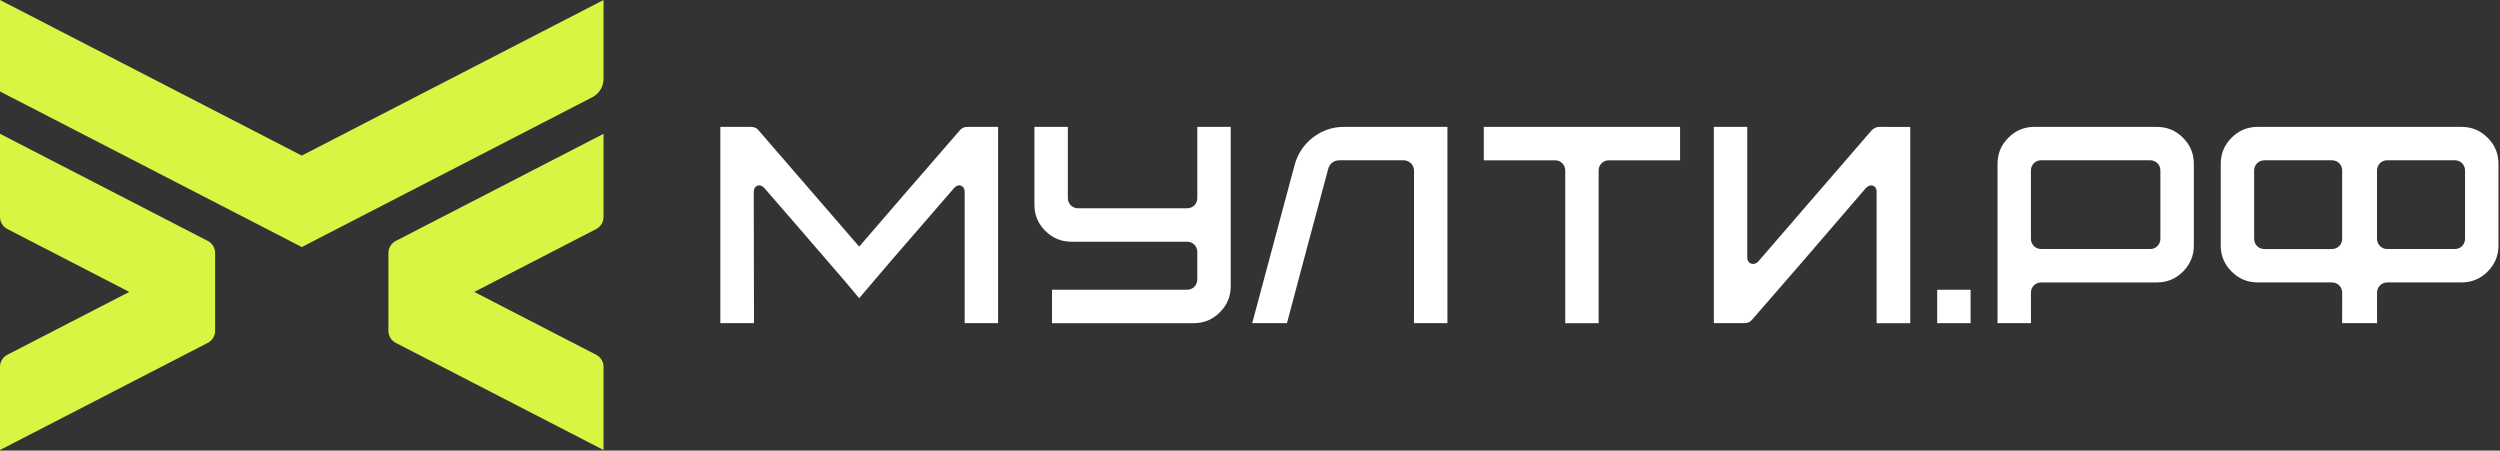
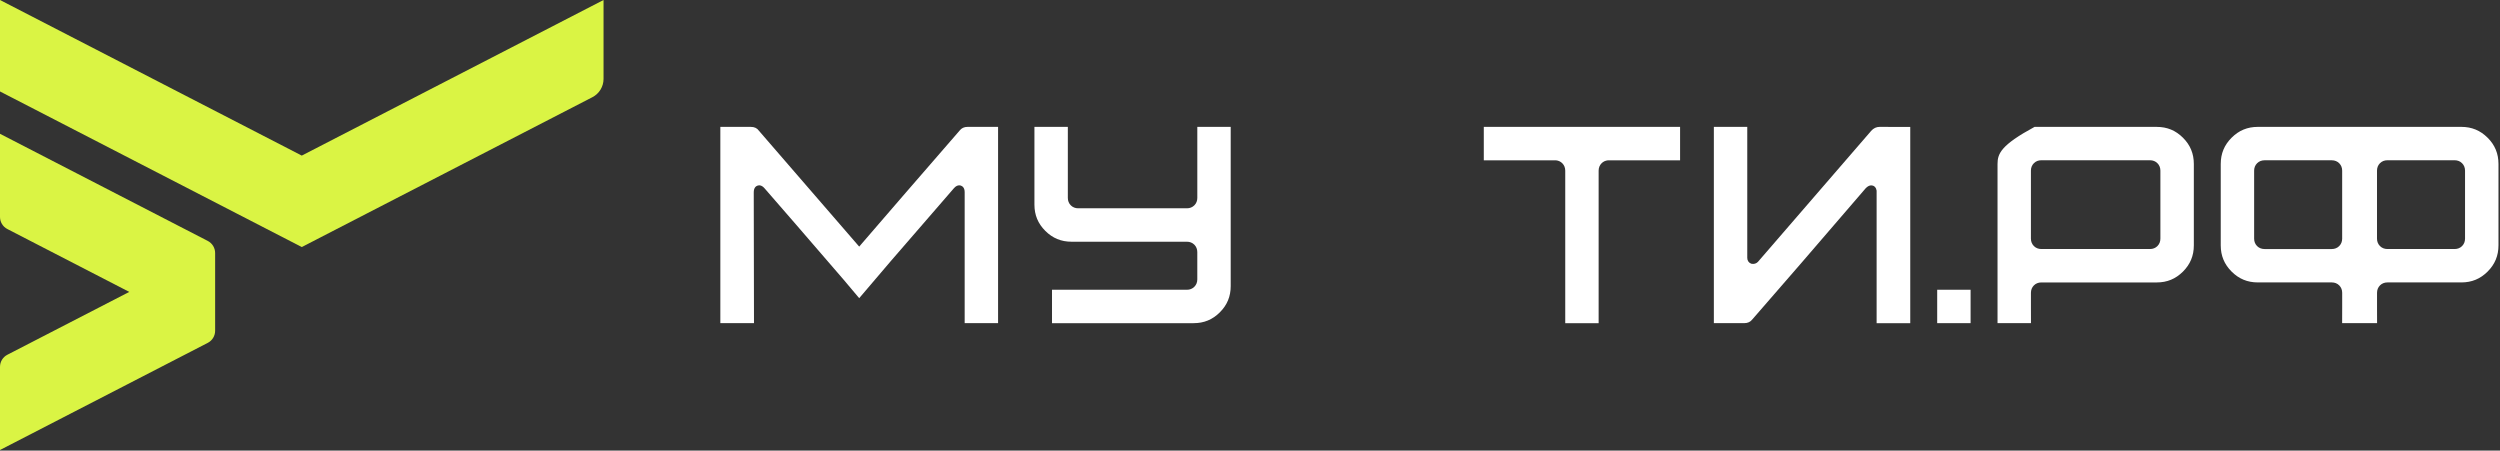
<svg xmlns="http://www.w3.org/2000/svg" width="1609" height="290" viewBox="0 0 1609 290" fill="none">
  <rect x="0" y="0" width="1609" height="290" fill="#333333" stroke="none" />
-   <path d="M1388.08 81.65H1309.46C1302.81 81.65 1297.29 83.93 1292.59 88.64C1287.89 93.34 1285.61 98.85 1285.61 105.51V207.98H1307.14L1307.11 198.13V188.44C1307.11 186.57 1307.77 184.93 1309.01 183.69C1310.26 182.44 1311.9 181.78 1313.77 181.78H1388.09C1394.74 181.78 1400.25 179.5 1404.96 174.8C1409.66 170.1 1411.95 164.58 1411.95 157.93V105.52C1411.95 98.87 1409.67 93.35 1404.97 88.65C1400.27 83.95 1394.75 81.67 1388.1 81.67L1388.08 81.65ZM1390.43 153.61C1390.43 155.47 1389.77 157.11 1388.52 158.37C1387.27 159.62 1385.63 160.27 1383.77 160.27H1313.76C1311.9 160.27 1310.25 159.61 1309.01 158.36C1307.77 157.11 1307.1 155.47 1307.1 153.6V109.8C1307.1 107.93 1307.76 106.29 1309 105.05C1310.25 103.8 1311.89 103.14 1313.76 103.14H1383.77C1385.63 103.14 1387.28 103.8 1388.52 105.05C1389.77 106.3 1390.43 107.94 1390.43 109.8V153.6V153.61Z" fill="white" />
+   <path d="M1388.08 81.65H1309.46C1287.89 93.34 1285.61 98.85 1285.61 105.51V207.98H1307.14L1307.11 198.13V188.44C1307.11 186.57 1307.77 184.93 1309.01 183.69C1310.26 182.44 1311.9 181.78 1313.77 181.78H1388.09C1394.74 181.78 1400.25 179.5 1404.96 174.8C1409.66 170.1 1411.95 164.58 1411.95 157.93V105.52C1411.95 98.87 1409.67 93.35 1404.97 88.65C1400.27 83.95 1394.75 81.67 1388.1 81.67L1388.08 81.65ZM1390.43 153.61C1390.43 155.47 1389.77 157.11 1388.52 158.37C1387.27 159.62 1385.63 160.27 1383.77 160.27H1313.76C1311.9 160.27 1310.25 159.61 1309.01 158.36C1307.77 157.11 1307.1 155.47 1307.1 153.6V109.8C1307.1 107.93 1307.76 106.29 1309 105.05C1310.25 103.8 1311.89 103.14 1313.76 103.14H1383.77C1385.63 103.14 1387.28 103.8 1388.52 105.05C1389.77 106.3 1390.43 107.94 1390.43 109.8V153.6V153.61Z" fill="white" />
  <path d="M628.25 81.65H622.79C620.51 81.65 618.84 82.43 617.54 84.11L617.46 84.21C589.95 115.89 568.85 140.26 554.76 156.65L552.98 158.72L488.36 84.05C487.18 82.42 485.53 81.66 483.16 81.66H463.61V207.98H485.27L485.11 123.85C485.11 120.9 486.44 119.83 487.56 119.46C488.63 119.1 490.27 119.12 492.06 121.19C502.09 132.67 518.8 151.97 542.96 180.01L552.98 191.9L573.25 168.12C591.74 146.69 605.38 130.94 613.92 121.17C615.17 119.71 616.37 119.28 617.34 119.28C617.74 119.28 618.1 119.35 618.41 119.46C619.33 119.77 620.86 120.72 620.86 123.66V207.97H642.36V81.65H628.27H628.25Z" fill="white" />
  <path d="M772.54 81.65H770.59V127.4C770.59 129.26 769.93 130.91 768.68 132.15C767.43 133.39 765.79 134.06 763.93 134.06H693.92C692.05 134.06 690.41 133.4 689.16 132.15C687.92 130.91 687.26 129.27 687.26 127.4V81.65H685.31H665.76V131.71C665.76 138.36 668.04 143.88 672.74 148.58C677.44 153.28 682.96 155.57 689.61 155.57H763.92C765.78 155.57 767.42 156.23 768.67 157.47C769.92 158.73 770.58 160.37 770.58 162.23V179.83C770.58 181.69 769.92 183.34 768.67 184.58C767.42 185.83 765.78 186.49 763.92 186.49H677.07V207.99H768.23C774.88 207.99 780.4 205.71 785.1 201.01C789.8 196.31 792.08 190.79 792.08 184.14V81.67H772.53L772.54 81.65Z" fill="white" />
-   <path d="M908.67 81.65H865.02C857.6 81.65 850.88 83.94 845.03 88.46C839.17 92.98 835.2 98.93 833.23 106.12L806.36 206.33L805.91 207.97H828.29L839.96 164.11L854.7 109.2C855.54 105.34 858.28 103.15 862.4 103.15H903.21C905.04 103.15 906.69 103.79 907.99 104.99C909.34 106.25 910.06 107.92 910.06 109.81V200.23L910.04 200.4V207.97H931.56V81.65H908.68H908.67Z" fill="white" />
  <path d="M959.98 81.65H954.97V103.19H1001.48C1003.03 103.35 1004.4 103.98 1005.48 105.06C1006.73 106.32 1007.39 107.96 1007.39 109.82V206.04C1007.39 206.04 1007.39 206.04 1007.39 206.05V207.99H1028.88V206.07C1028.88 206.07 1028.88 206.05 1028.88 206.04V109.82C1028.88 107.96 1029.54 106.31 1030.79 105.07C1031.86 103.99 1033.24 103.36 1034.79 103.2H1081.3V81.66H959.98V81.65Z" fill="white" />
  <path d="M1215.25 81.65H1209.82C1207.63 81.65 1205.82 82.49 1204.28 84.23L1131.37 168.57C1130.33 169.61 1128.94 170.04 1127.44 169.79L1126.96 169.66C1125.44 169.06 1124.54 167.68 1124.54 165.97V83.61C1124.54 83.61 1124.54 83.58 1124.54 83.56V81.66H1103.04V207.98H1122.59C1124.87 207.98 1126.54 207.2 1127.84 205.52L1127.93 205.42C1145.37 185.49 1169.86 157.15 1200.73 121.2L1200.85 121.07C1202.03 119.89 1203.2 119.3 1204.34 119.3C1204.7 119.3 1205.05 119.36 1205.41 119.48C1206.37 119.8 1207.48 120.63 1207.79 122.71V208H1229.44V81.68H1215.25V81.65Z" fill="white" />
  <path d="M1250.51 186.48H1246.78V207.98H1250.51H1264.83H1268.27V186.48H1251.65H1250.51Z" fill="white" />
  <path d="M1601.02 88.64C1596.32 83.94 1590.8 81.66 1584.15 81.66H1453.12C1446.47 81.66 1440.95 83.94 1436.25 88.64C1431.55 93.34 1429.27 98.86 1429.27 105.51V157.92C1429.27 164.57 1431.55 170.08 1436.26 174.79C1440.96 179.49 1446.48 181.77 1453.13 181.77H1500.77C1502.64 181.77 1504.28 182.43 1505.53 183.68C1506.77 184.92 1507.43 186.56 1507.43 188.43V198.12L1507.4 207.97H1529.89L1529.86 198.12V188.43C1529.86 186.56 1530.52 184.92 1531.76 183.68C1533.01 182.43 1534.65 181.77 1536.52 181.77H1584.16C1590.81 181.77 1596.32 179.49 1601.03 174.79C1605.73 170.09 1608.02 164.57 1608.02 157.92V105.51C1608.02 98.86 1605.74 93.34 1601.04 88.64H1601.02ZM1507.42 153.61C1507.42 155.47 1506.76 157.12 1505.51 158.37C1504.26 159.62 1502.62 160.28 1500.76 160.28H1457.42C1455.56 160.28 1453.92 159.62 1452.67 158.38C1451.42 157.12 1450.76 155.48 1450.76 153.62V109.82C1450.76 107.96 1451.42 106.31 1452.67 105.07C1453.92 103.82 1455.56 103.16 1457.42 103.16H1500.76C1502.63 103.16 1504.27 103.82 1505.52 105.07C1506.76 106.31 1507.42 107.95 1507.42 109.82V153.62V153.61ZM1586.5 153.61C1586.5 155.47 1585.84 157.11 1584.59 158.37C1583.34 159.62 1581.7 160.27 1579.84 160.27H1536.5C1534.64 160.27 1532.99 159.61 1531.75 158.36C1530.5 157.11 1529.84 155.47 1529.84 153.6V109.8C1529.84 107.93 1530.5 106.29 1531.74 105.05C1532.99 103.8 1534.63 103.14 1536.5 103.14H1579.84C1581.7 103.14 1583.35 103.8 1584.59 105.05C1585.84 106.3 1586.5 107.94 1586.5 109.8V153.6V153.61Z" fill="white" />
  <path d="M133.72 155.06L0 86.11V139.64C0 142.91 1.83 145.91 4.74 147.41L83.2 187.87L4.74 228.32C1.83 229.82 0 232.82 0 236.09V289.62L133.72 220.67C136.63 219.17 138.46 216.17 138.46 212.9V162.83C138.46 159.56 136.63 156.56 133.72 155.06Z" fill="#DAF444" />
  <path d="M194.22 100.14L0 0V58.86L7.18 62.56L194.22 159L235.86 137.53L381.26 62.56C385.67 60.29 388.44 55.74 388.44 50.78V0L194.22 100.14Z" fill="#DAF444" />
-   <path d="M249.98 162.84V212.91C249.98 216.18 251.81 219.18 254.72 220.68L388.44 289.63V236.1C388.44 232.83 386.61 229.83 383.7 228.33L305.24 187.88L383.7 147.42C386.61 145.92 388.44 142.92 388.44 139.65V86.12L254.72 155.07C251.81 156.57 249.98 159.57 249.98 162.84Z" fill="#DAF444" />
</svg>